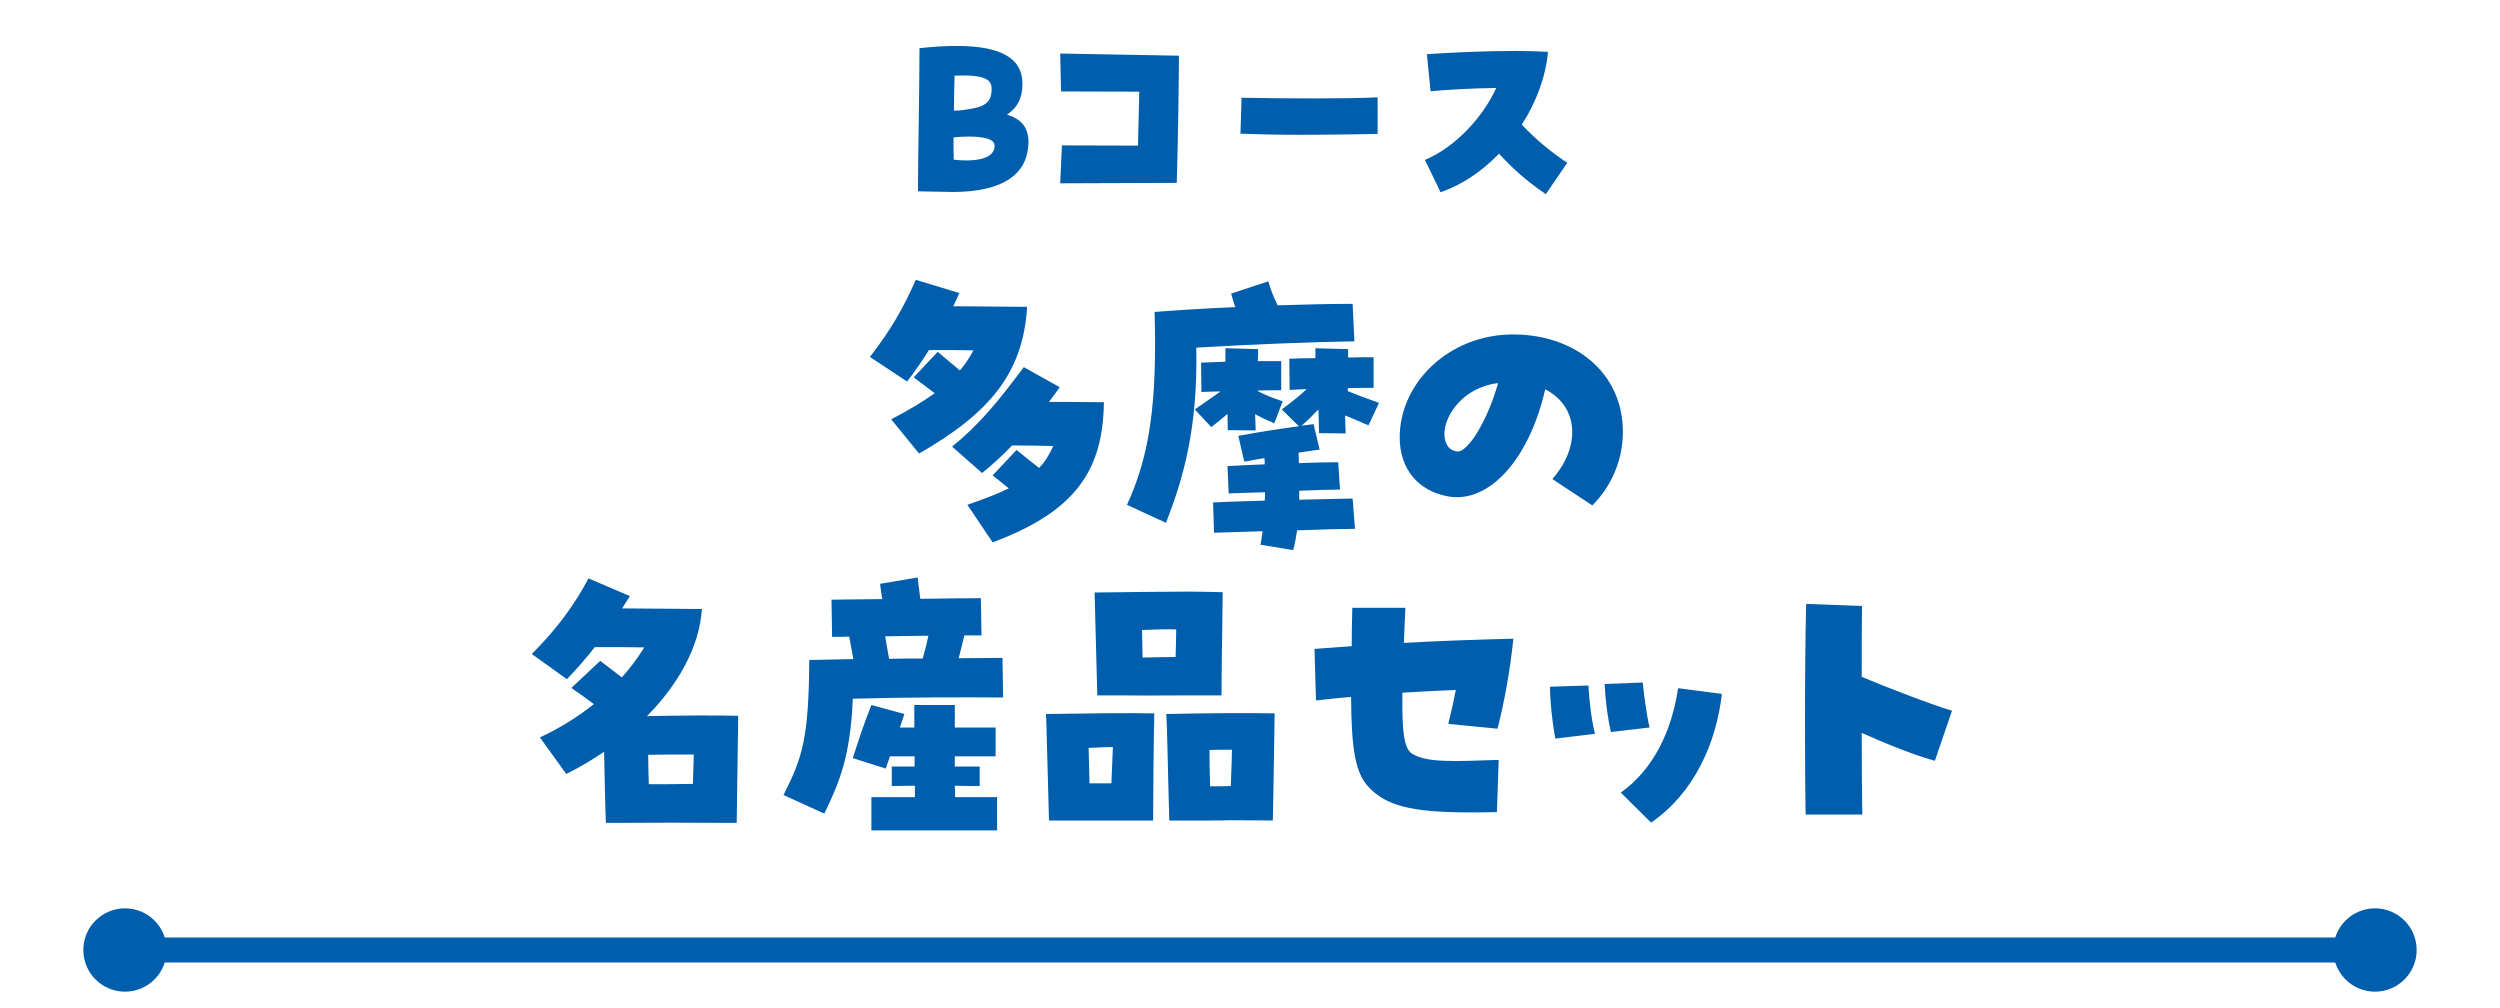
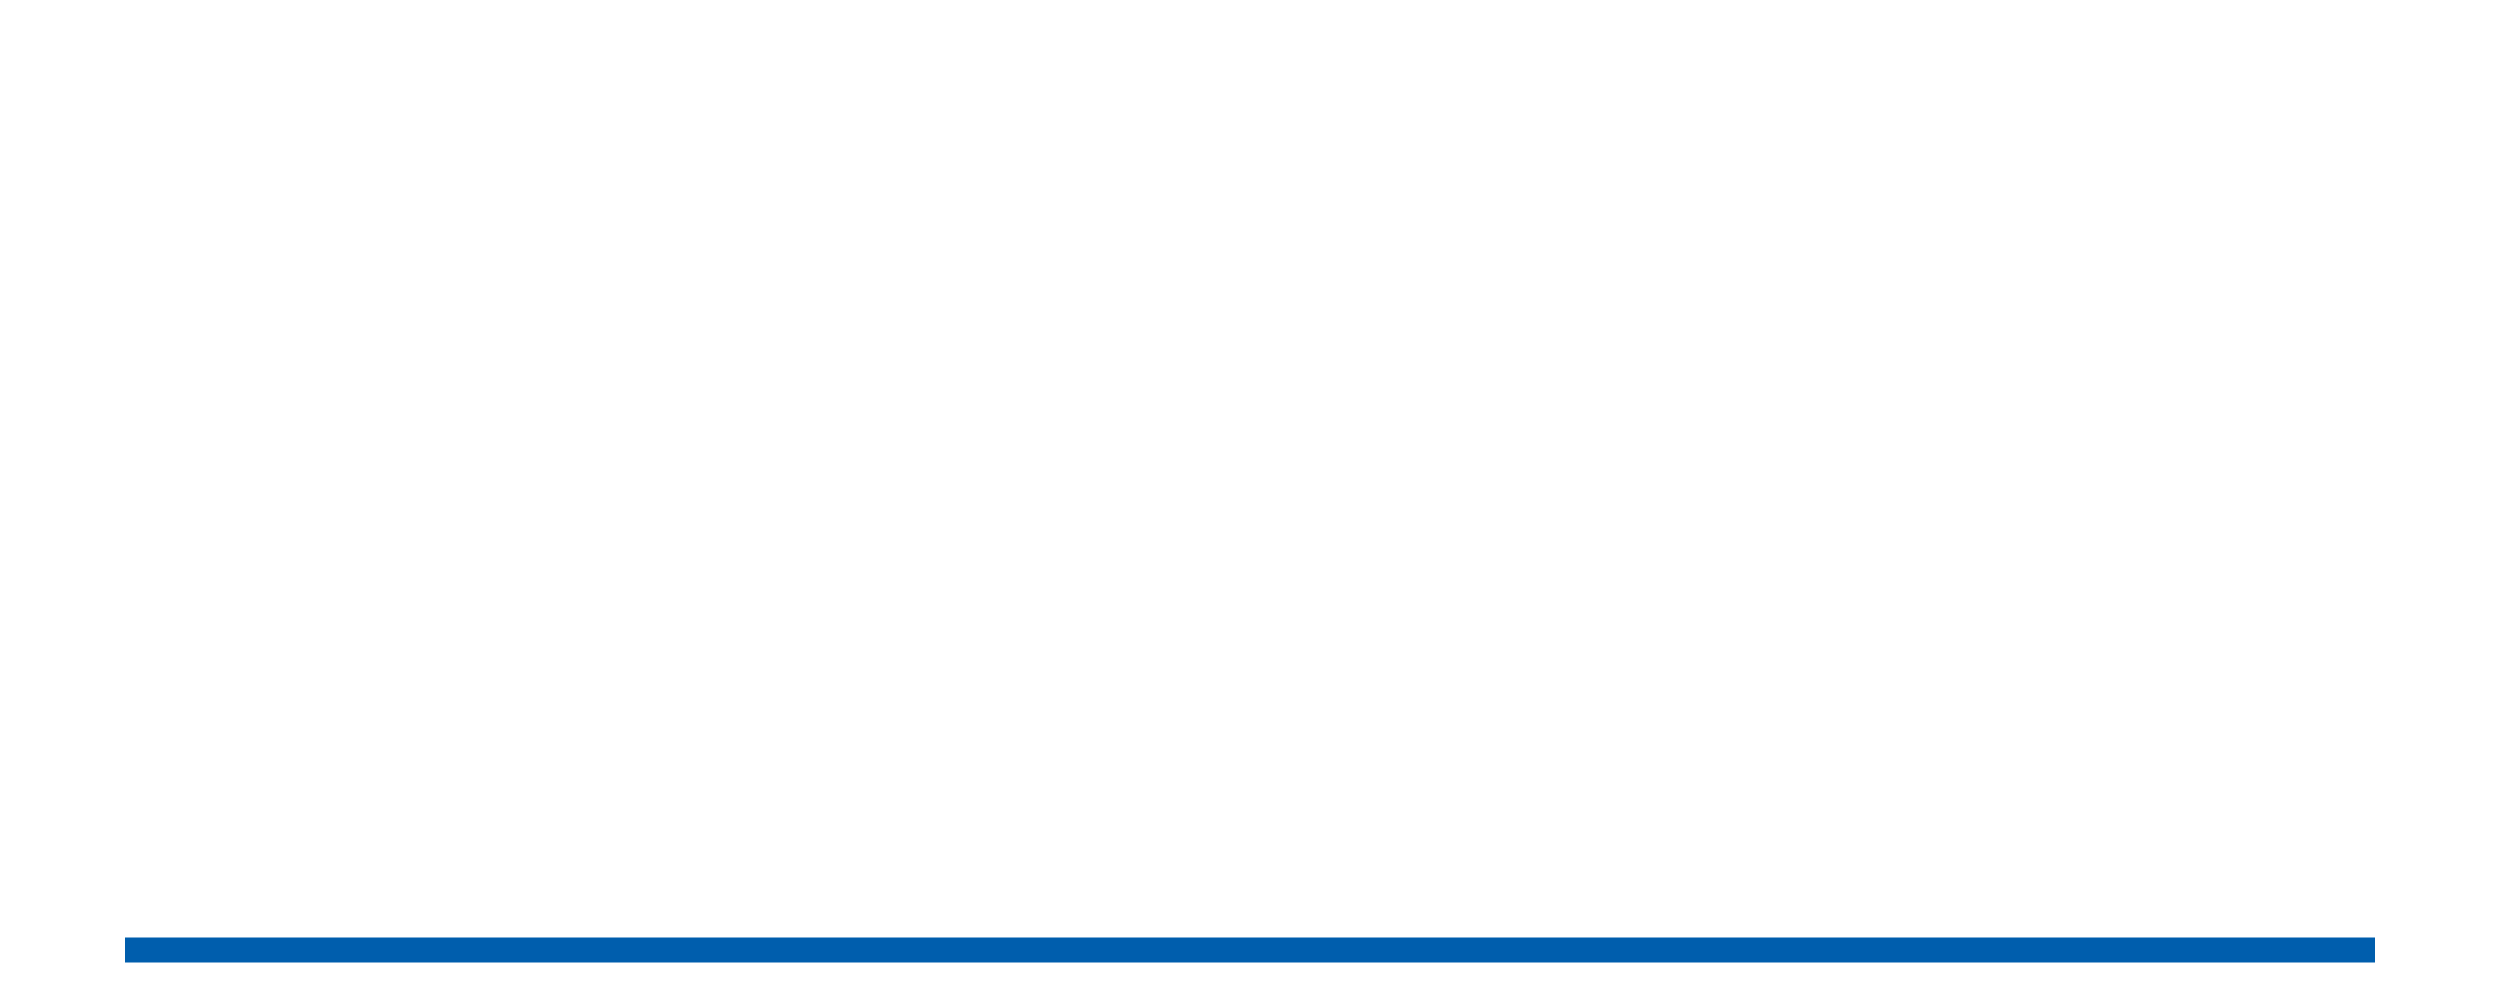
<svg xmlns="http://www.w3.org/2000/svg" width="300" height="121" viewBox="0 0 300 121" fill="none">
-   <path d="M114.499 23.038L110.157 22.96C110.157 18.904 110.339 10.506 110.339 5.774H110.417C112.055 5.592 113.511 5.514 114.811 5.514C120.375 5.514 122.611 7.152 122.689 9.882C122.741 11.702 122.117 12.898 120.843 13.756C122.481 14.25 123.417 15.238 123.417 17.032C123.417 17.11 123.417 17.162 123.391 17.474C123.157 20.958 120.323 22.986 114.499 23.038ZM118.997 10.662C118.997 9.492 118.113 8.946 114.551 9.076C114.499 10.454 114.473 11.858 114.473 13.288C114.681 13.262 114.915 13.262 115.123 13.262C117.879 12.924 118.997 12.586 118.997 10.662ZM119.335 17.344C119.231 16.538 117.333 16.2 114.421 16.486C114.421 17.422 114.421 18.306 114.447 19.164C118.217 19.554 119.491 18.566 119.335 17.344ZM127.223 21.998L127.431 17.448L136.557 17.474L136.713 11L127.327 10.974L127.223 6.424L141.471 6.684C141.471 8.842 141.367 16.928 141.211 21.946C136.973 21.972 131.721 21.972 127.223 21.998ZM165.313 16.07C164.065 16.096 160.035 16.174 155.927 16.174C153.379 16.174 150.831 16.122 148.855 16.044L148.985 11.728C153.925 11.832 162.583 11.858 165.313 11.676V16.07ZM185.501 23.298C183.109 21.686 181.393 20.1 179.885 18.436C177.831 20.568 175.413 22.206 172.865 23.064L170.993 19.19C174.633 17.656 177.935 14.094 179.547 10.558C176.713 10.584 173.723 10.766 171.669 10.948L171.227 6.502C173.671 6.32 178.091 6.112 181.887 6.112C183.317 6.112 184.643 6.164 185.761 6.216C185.475 9.284 184.331 12.3 182.615 14.952C184.305 16.798 186.567 18.566 188.075 19.528L185.501 23.298Z" fill="#005EAD" />
-   <path d="M110.292 54.424L106.944 50.32C109.068 49.204 110.76 48.196 112.164 47.188L109.644 45.28L112.524 42.22C113.316 42.904 114.252 43.66 115.188 44.452C115.8 43.732 116.34 42.94 116.808 42.04C115.224 42.004 113.748 42.004 111.48 42.004C110.688 43.264 109.824 44.524 108.852 45.784L104.388 42.832C106.944 39.52 108.348 37.072 109.896 33.58L115.116 35.164C114.9 35.704 114.648 36.208 114.396 36.748C117.456 36.784 119.472 36.784 123.252 36.82C122.784 44.776 118.752 49.564 110.292 54.424ZM119.112 65.08L116.088 60.58C118.14 59.86 119.76 59.248 121.056 58.6C120.444 58.096 119.796 57.592 119.112 57.052L121.992 53.992C122.82 54.676 123.756 55.432 124.692 56.152C125.448 55.36 125.952 54.496 126.384 53.524C124.764 53.488 123.468 53.452 121.452 53.452C120.3 54.64 119.112 55.756 117.852 56.764L114.252 53.596C117.492 50.968 119.796 48.16 122.856 44.056L127.176 46.468L125.88 48.232C127.86 48.232 129.696 48.232 132.468 48.268C132.36 56.224 129.3 61.3 119.112 65.08ZM139.92 62.74L135.24 60.58C138.048 54.46 138.84 48.16 138.552 37.432C142.44 37.144 144.816 37 148.236 36.856C148.056 36.352 147.912 35.848 147.732 35.236L152.196 33.76C152.484 34.768 152.844 35.668 153.312 36.64C156.696 36.532 159.864 36.46 162.312 36.46L162.528 40.96C157.704 41.032 150.144 41.32 143.556 41.716C143.736 51.4 142.044 57.268 139.92 62.74ZM150.684 51.652L147.336 51.616C147.336 50.86 147.3 50.356 147.3 49.672C146.688 50.176 146.112 50.68 145.356 51.256L143.376 49.132L146.472 46.972C145.68 46.972 144.888 47.008 144.168 47.044L144.132 43.516L147.048 43.408V41.788L150.972 41.896C150.972 42.364 150.972 42.832 150.936 43.336H153.744V46.828C152.916 46.828 151.944 46.828 150.936 46.864V46.936C151.908 47.44 152.664 47.728 153.924 48.16L152.916 50.788C151.8 50.32 151.512 50.176 150.612 49.708C150.648 50.32 150.648 50.824 150.684 51.652ZM155.184 66.016L151.26 65.368C151.368 64.828 151.44 64.288 151.512 63.748L145.68 63.928L145.572 60.292C146.832 60.22 149.172 60.148 151.764 60.076C151.8 59.752 151.8 59.428 151.8 59.068C150.252 59.104 148.74 59.176 147.444 59.212L147.3 55.936C148.416 55.864 150 55.792 151.764 55.72C151.764 55.468 151.764 55.216 151.728 54.964L149.316 55.396L148.596 52.3C150.756 51.904 153.456 51.472 155.868 51.148L153.816 49.132C155.472 47.872 155.976 47.476 156.804 46.684L154.752 46.792L154.716 43.048C155.652 43.012 156.732 42.976 157.848 42.976V41.788L161.772 41.896V42.904C162.996 42.868 164.112 42.868 164.832 42.868V46.54C163.896 46.54 162.852 46.54 161.736 46.576V46.936C162.96 47.44 164.472 47.98 165.48 48.34L164.22 51.04C163.248 50.608 162.348 50.248 161.412 49.852C161.412 50.536 161.448 51.184 161.484 52.012L158.28 51.976C158.28 51.04 158.244 50.248 158.208 49.132C157.596 49.78 156.984 50.392 156.192 51.076C156.696 51.004 157.164 50.968 157.632 50.896L158.352 53.956C157.596 54.064 156.732 54.172 155.832 54.316C155.832 54.748 155.868 55.18 155.868 55.576C157.524 55.504 159.18 55.468 160.584 55.468L160.8 58.744C159.684 58.744 157.884 58.816 155.904 58.888V59.968C158.424 59.896 160.836 59.86 162.312 59.824L162.6 63.46C161.34 63.46 158.64 63.532 155.652 63.64C155.544 64.396 155.4 65.188 155.184 66.016ZM191.076 60.652L186.288 57.484C189.78 53.488 189.384 48.736 185.424 46.72C183.516 55.108 178.692 60.436 173.796 59.572C170.16 58.924 167.964 56.26 167.964 52.48C167.964 45.928 173.904 40.132 181.572 40.132C188.916 40.132 194.748 44.668 194.748 51.832C194.748 55.144 193.416 58.312 191.076 60.652ZM174.804 54.172C176.1 54.424 178.548 50.392 179.772 45.964C175.668 46.468 173.4 49.708 173.328 51.976C173.328 52.804 173.544 53.956 174.804 54.172ZM67.956 92.88L64.788 88.488C67.2 87.372 69.36 86.004 71.268 84.492C70.404 83.844 69.54 83.232 68.568 82.548L72.024 79.308C72.888 79.956 73.788 80.64 74.616 81.288C75.66 80.136 76.56 78.912 77.316 77.688C75.444 77.652 73.68 77.652 71.376 77.652C70.332 78.984 69.216 80.28 68.028 81.504L63.816 78.48C66.732 75.564 68.892 72.684 70.62 69.408L75.588 71.532L74.652 73.008C77.856 73.044 80.412 73.044 84.228 73.08C83.94 77.508 81.492 82.044 77.64 85.932C81.528 85.86 85.812 85.824 88.584 85.896L88.404 98.748C83.184 98.712 77.928 98.712 72.708 98.748C72.636 97.272 72.564 93.492 72.492 90.216C71.052 91.188 69.54 92.088 67.956 92.88ZM77.856 94.104C79.656 94.104 81.456 94.104 83.148 94.068L83.256 90.54C81.492 90.54 79.548 90.54 77.784 90.576C77.784 91.728 77.82 92.952 77.856 94.104ZM98.916 97.632L94.02 95.4C96.324 90.864 97.044 88.56 97.116 79.2L102.408 79.092L101.904 76.392C101.076 76.428 100.356 76.428 99.852 76.428L99.78 71.964C101.148 71.928 103.38 71.928 105.864 71.892C105.756 71.28 105.684 70.668 105.612 70.056L110.112 69.3L110.436 71.856C113.352 71.82 116.124 71.784 117.708 71.784L117.78 76.248H115.728C115.476 77.22 115.296 78.048 115.044 78.984C116.988 78.984 118.752 78.948 120.3 78.948L120.372 83.7C115.764 83.664 108.672 83.664 102.336 83.844C102.048 90.684 100.788 93.78 98.916 97.632ZM106.692 79.056C108.06 79.02 109.392 79.02 110.724 79.02C111.012 78.048 111.228 77.148 111.408 76.284C109.716 76.32 107.916 76.32 106.224 76.356C106.368 77.22 106.512 78.12 106.692 79.056ZM104.568 99.648V95.652H109.788V94.284C108.816 94.284 107.916 94.32 107.016 94.32V91.98H109.752V90.756H106.8C106.62 91.26 106.44 91.764 106.296 92.232L102.336 90.972C102.984 88.956 103.596 87.048 104.568 84.6L108.528 85.68L107.988 87.3H109.716V84.6H114.576V87.3H119.472V90.756H114.576V91.98H117.564V94.32C116.52 94.32 115.512 94.32 114.576 94.284C114.612 94.752 114.612 95.184 114.612 95.652H119.652V99.648H104.568ZM131.676 83.448L131.352 71.1C135.096 71.064 139.524 70.992 142.548 70.992C143.844 70.992 145.176 71.028 146.724 71.064C146.616 78.048 146.58 82.512 146.58 83.448H142.548C139.488 83.448 137.976 83.484 134.772 83.448H131.676ZM137.04 75.6C137.076 76.572 137.076 77.688 137.112 78.912C138.624 78.876 139.668 78.84 141.072 78.84C141.108 77.544 141.144 76.608 141.144 75.528C139.992 75.492 138.66 75.528 137.04 75.6ZM140.316 98.46C140.1 90.972 140.064 87.048 139.956 85.68C145.14 85.572 149.82 85.536 152.952 85.608C152.916 87.66 152.808 96.048 152.736 98.46L147.48 98.424C146.904 98.46 146.364 98.46 145.284 98.46H140.316ZM125.88 98.46C125.664 90.972 125.592 87.048 125.52 85.68C130.344 85.608 135.42 85.536 138.516 85.608C138.444 88.056 138.372 95.94 138.372 98.46H133.116C132.216 98.46 131.28 98.46 130.056 98.46H125.88ZM130.632 89.748C130.668 90.9 130.704 92.304 130.74 93.996C131.784 93.996 132.612 93.996 133.368 93.996C133.44 92.34 133.512 90.792 133.548 89.64C132.9 89.64 132.324 89.676 130.632 89.748ZM145.212 94.356C146.796 94.356 147.192 94.356 147.696 94.32C147.768 92.736 147.804 91.188 147.84 89.964C146.364 89.964 145.86 89.964 145.14 90C145.14 91.224 145.14 92.196 145.212 94.356ZM176.388 97.488C169.26 97.488 166.308 96.66 164.22 94.428C162.636 92.736 162.168 89.892 162.132 83.628C160.8 83.736 159.396 83.88 157.92 84.06L157.74 77.868L162.204 77.544C162.204 76.14 162.24 74.592 162.276 72.936H168.648C168.576 74.484 168.504 75.888 168.468 77.148C172.968 76.896 177.18 76.752 181.608 76.644C181.176 80.64 180.564 84.06 179.7 87.444L173.796 86.868C174.156 85.428 174.444 84.132 174.696 82.8C172.644 82.872 170.52 82.98 168.288 83.124C168.216 88.272 168.576 89.856 169.44 90.432C171.204 91.548 174.372 91.368 179.844 91.188L179.628 97.452C178.476 97.488 177.396 97.488 176.388 97.488ZM198.132 98.712L194.496 95.112C198.492 92.268 200.616 87.624 201.372 82.584L206.628 83.268C205.944 89.172 203.316 95.148 198.132 98.712ZM186.648 88.632C186.324 87.12 186 84.168 186 82.404L190.608 82.26C190.716 84.132 190.968 86.364 191.4 88.056L186.648 88.632ZM193.308 87.84C192.948 86.364 192.624 83.808 192.552 82.08L197.124 81.9C197.304 83.556 197.592 85.824 197.952 87.3L193.308 87.84ZM216.672 97.74C216.636 95.796 216.6 91.656 216.6 87.048C216.6 81.936 216.636 76.248 216.744 72.468L223.44 72.72C223.404 75.024 223.404 78.048 223.404 81.216C226.176 82.404 231.9 84.6 234.24 85.284L232.188 91.296C229.704 90.612 226.392 89.28 223.404 87.948C223.404 92.196 223.44 95.94 223.476 97.74H216.672Z" fill="#005EAD" />
-   <circle cx="15" cy="114" r="5" fill="#005EAD" />
  <rect x="15" y="112.5" width="270" height="3" fill="#005EAD" />
-   <circle cx="285" cy="114" r="5" fill="#005EAD" />
</svg>